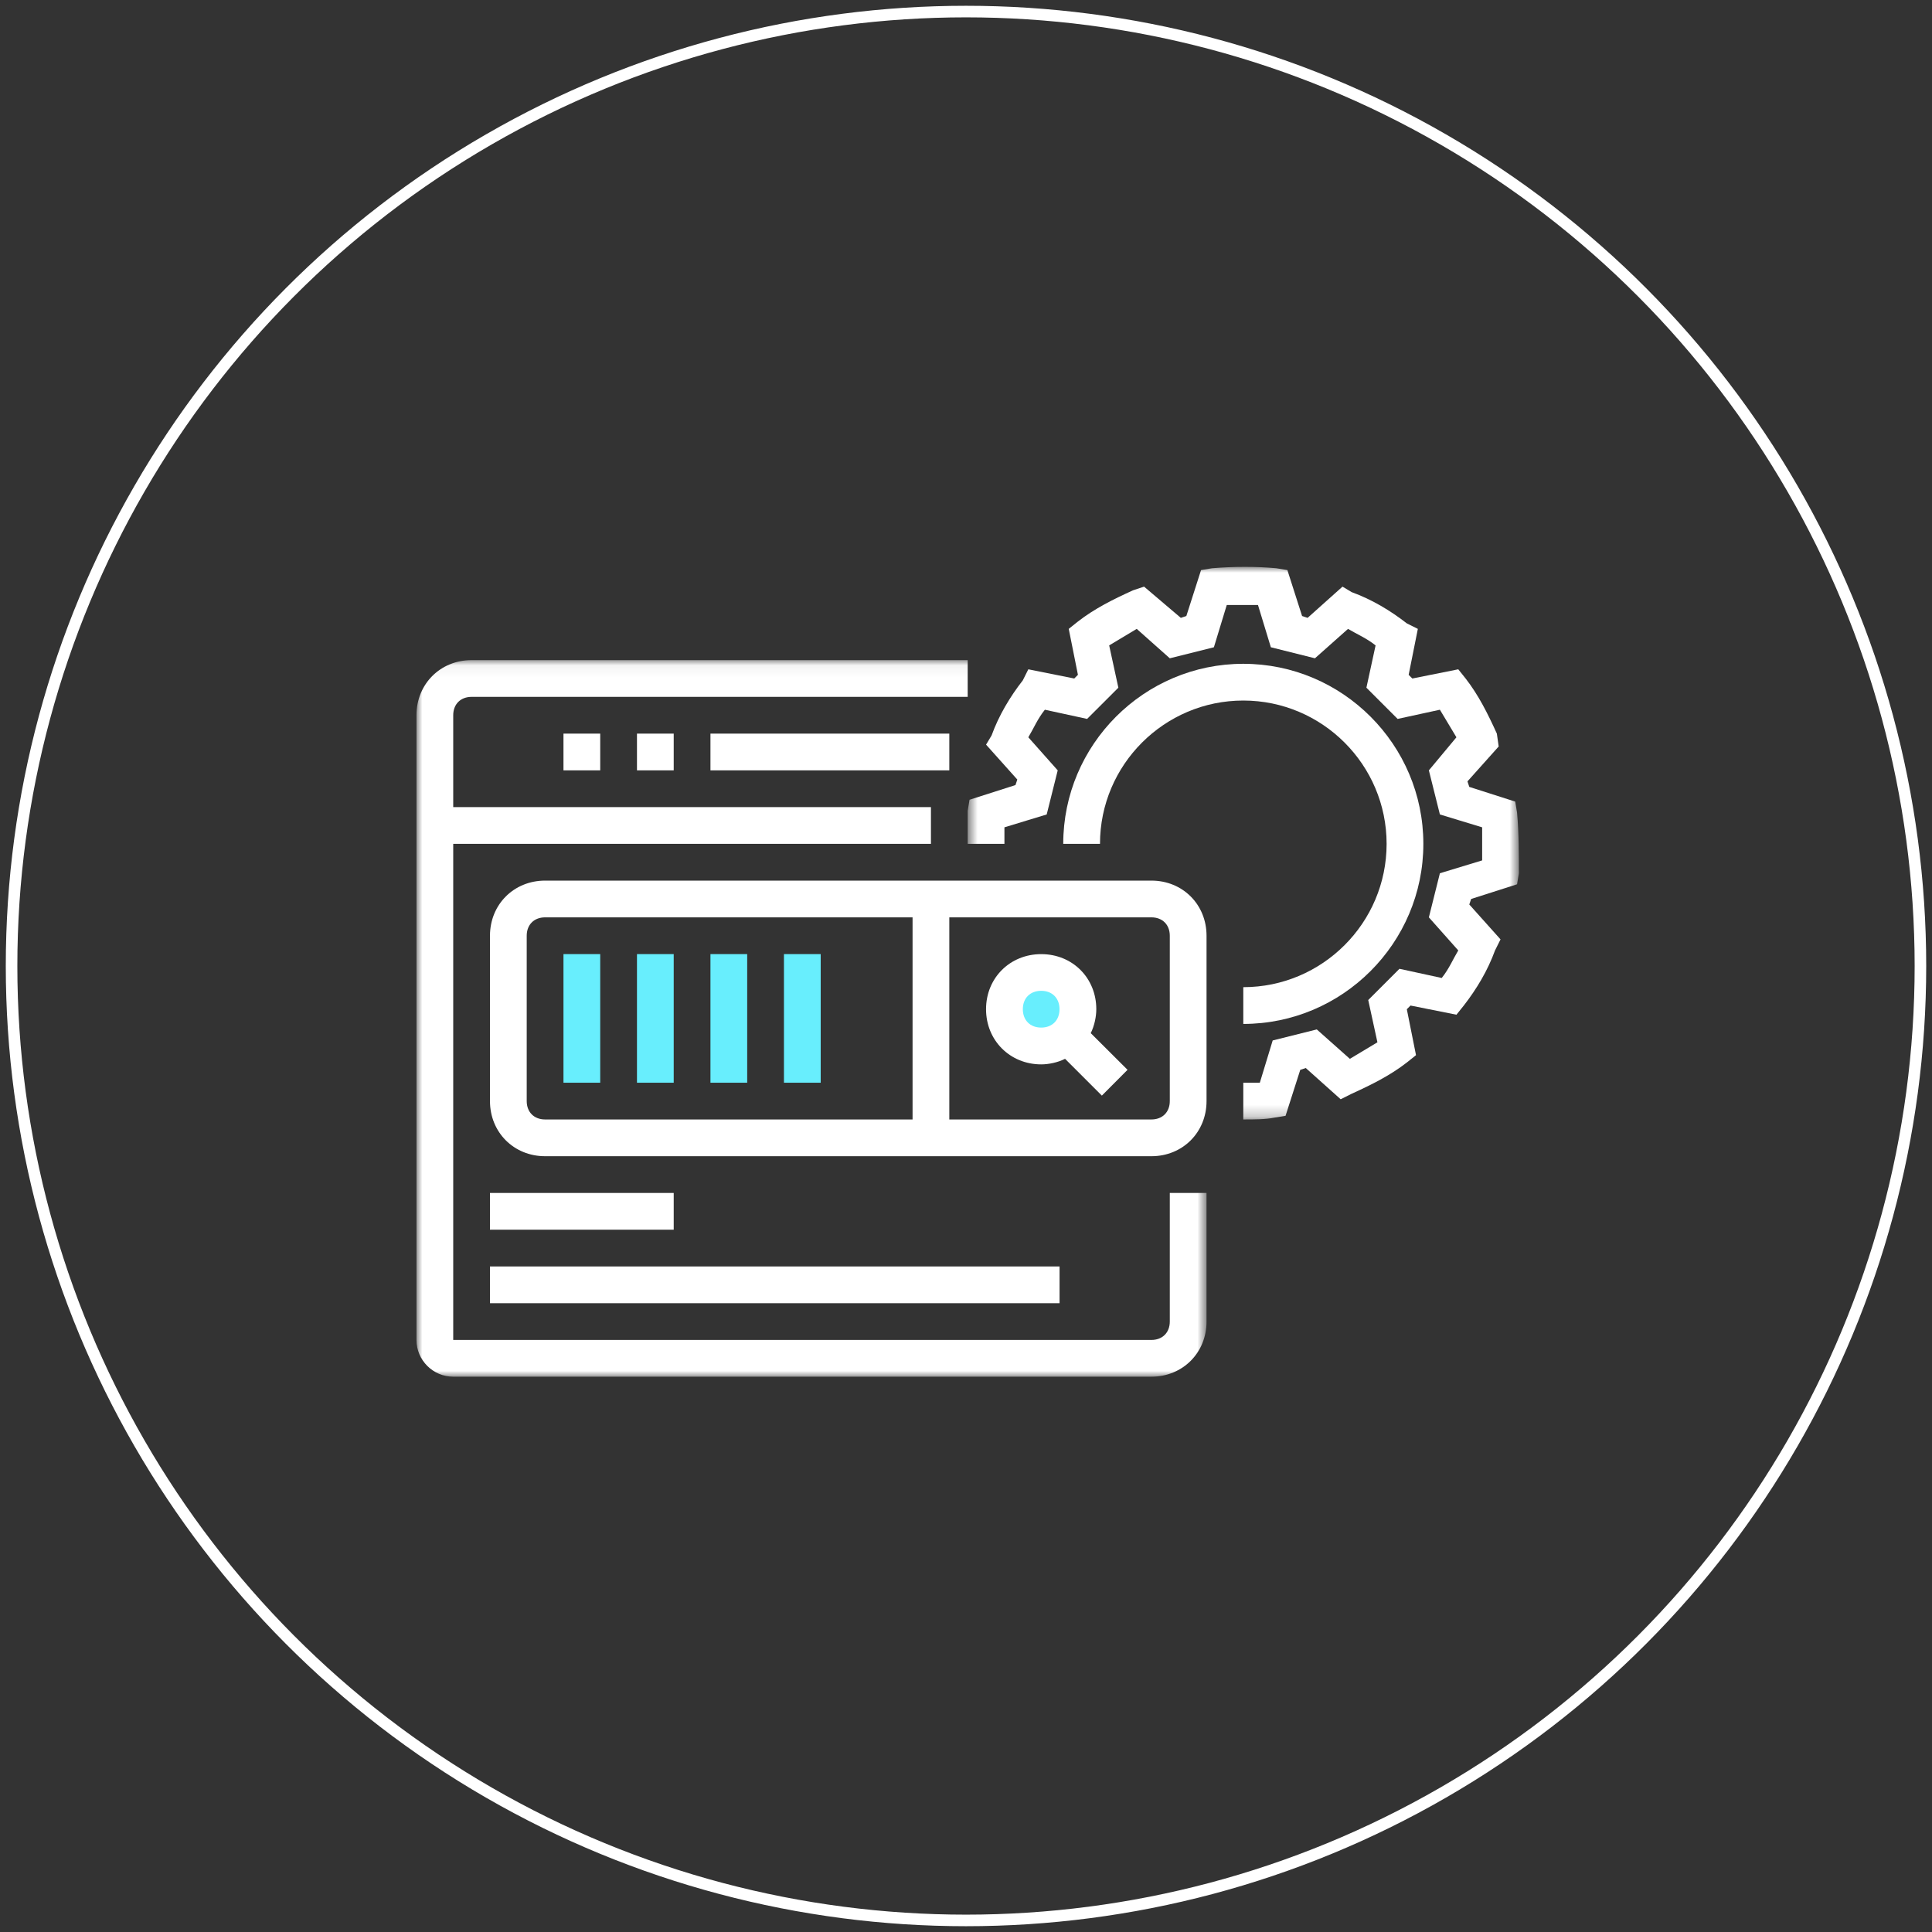
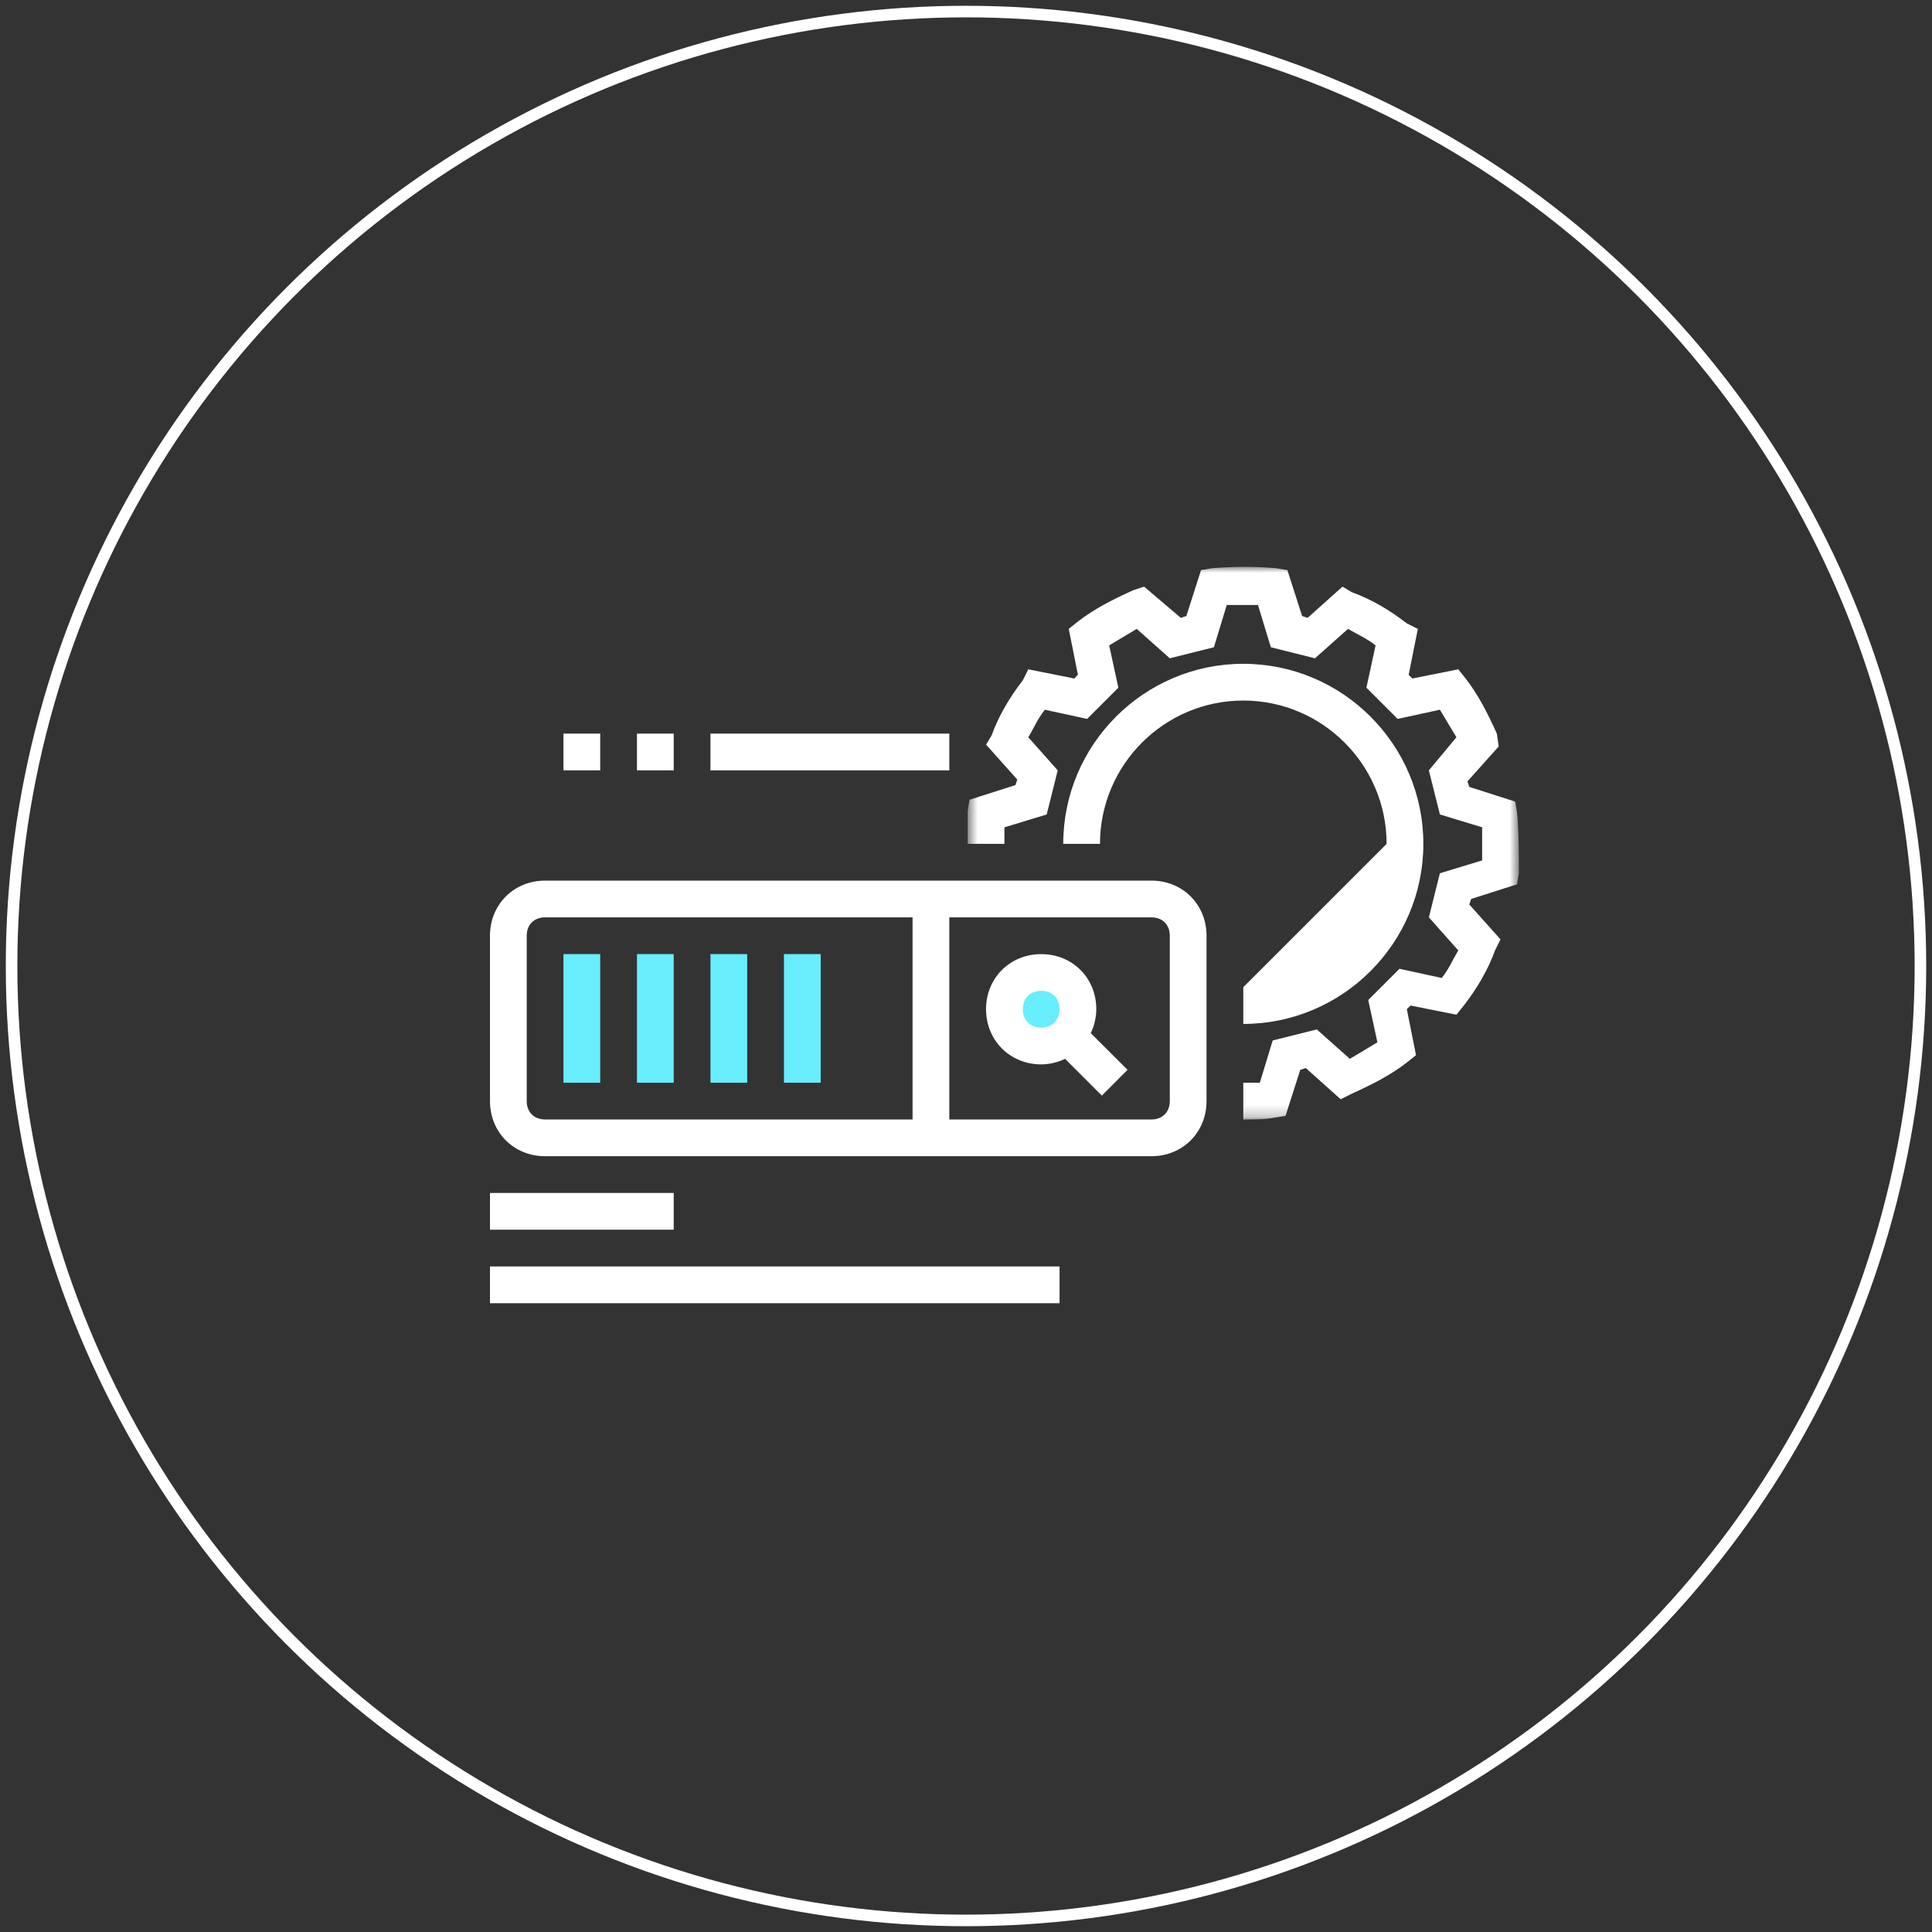
<svg xmlns="http://www.w3.org/2000/svg" xmlns:xlink="http://www.w3.org/1999/xlink" width="167px" height="167px" viewBox="0 0 167 167" version="1.1">
  <rect x="0" y="0" width="167" height="167" fill="#333333" stroke="none" />
  <title>picto ref naturel</title>
  <desc>Created with Sketch.</desc>
  <defs>
    <polygon id="path-1" points="0.646 0 48.292 0 48.292 47.765 0.646 47.765" />
    <polygon id="path-3" points="0 0.06 68.292 0.06 68.292 62 0 62" />
    <polygon id="path-5" points="0 70 95.292 70 95.292 0 0 0" />
  </defs>
  <g id="Page-1" stroke="none" stroke-width="1" fill="none" fill-rule="evenodd">
    <g id="EXPERTISE---Marketing-de-contenu" transform="translate(-177, -1244)">
      <g id="picto-ref-naturel" transform="translate(178, 1245)">
        <circle id="Oval-Copy" stroke="#FFFFFF" cx="82.5" cy="82.5" r="82.5" />
        <g id="Group-22" transform="translate(35, 48)">
          <g id="Group-3" transform="translate(47, 0)">
            <mask id="mask-2" fill="white">
              <use xlink:href="#path-1" />
            </mask>
            <g id="Clip-2" />
            <path d="M48.133,21.242 L47.974,20.289 L44.004,19.019 L43.845,18.542 L46.545,15.525 L46.386,14.413 C45.592,12.666 44.798,11.078 43.687,9.649 L43.051,8.854 L39.081,9.649 L38.763,9.331 L39.557,5.36 L38.604,4.884 C37.175,3.772 35.587,2.819 33.84,2.184 L33.045,1.708 L30.028,4.407 L29.551,4.248 L28.28,0.278 L27.328,0.119 C25.581,-0.04 23.675,-0.04 21.769,0.119 L20.817,0.278 L19.546,4.248 L19.07,4.407 L15.893,1.708 L14.94,2.025 C13.193,2.819 11.605,3.613 10.175,4.725 L9.381,5.36 L10.175,9.331 L9.858,9.649 L5.887,8.854 L5.411,9.807 C4.299,11.237 3.346,12.825 2.711,14.572 L2.235,15.366 L4.935,18.384 L4.776,18.86 L0.805,20.13 L0.646,21.083 L0.646,23.943 L3.822,23.943 L3.822,22.513 L7.475,21.401 L8.428,17.59 L5.887,14.73 C6.364,13.936 6.681,13.142 7.317,12.348 L10.969,13.142 L13.67,10.443 L12.876,6.789 C13.67,6.313 14.464,5.836 15.258,5.36 L18.116,7.902 L21.928,6.949 L23.04,3.296 L25.739,3.296 L26.851,6.949 L30.663,7.902 L33.522,5.36 C34.316,5.836 35.111,6.154 35.904,6.789 L35.111,10.443 L37.81,13.142 L41.463,12.348 C41.939,13.142 42.416,13.936 42.892,14.73 L40.51,17.59 L41.463,21.401 L45.116,22.513 L45.116,23.943 L45.116,25.372 L41.463,26.483 L40.51,30.295 L43.051,33.154 C42.574,33.948 42.258,34.742 41.621,35.536 L37.969,34.742 L35.269,37.442 L36.063,41.095 C35.269,41.571 34.474,42.048 33.68,42.524 L30.822,39.983 L27.01,40.936 L25.898,44.589 L24.469,44.589 L24.469,47.765 C25.422,47.765 26.375,47.765 27.17,47.607 L28.122,47.448 L29.393,43.477 L29.869,43.318 L32.886,46.018 L33.84,45.541 C35.587,44.747 37.175,43.953 38.604,42.842 L39.398,42.206 L38.604,38.236 L38.922,37.918 L42.892,38.712 L43.528,37.918 C44.639,36.489 45.592,34.901 46.228,33.154 L46.704,32.2 L44.004,29.183 L44.163,28.707 L48.133,27.436 L48.292,26.483 C48.292,24.895 48.292,22.99 48.133,21.242" id="Fill-1" fill="#FFFFFF" mask="url(#mask-2)" />
          </g>
-           <path d="M71.469,36.33 L71.469,39.507 C80.045,39.507 87.033,32.518 87.033,23.943 C87.033,15.366 80.045,8.378 71.469,8.378 C62.893,8.378 55.905,15.366 55.905,23.943 L59.082,23.943 C59.082,17.113 64.64,11.554 71.469,11.554 C78.298,11.554 83.857,17.113 83.857,23.943 C83.857,30.771 78.298,36.33 71.469,36.33" id="Fill-4" fill="#FFFFFF" />
+           <path d="M71.469,36.33 L71.469,39.507 C80.045,39.507 87.033,32.518 87.033,23.943 C87.033,15.366 80.045,8.378 71.469,8.378 C62.893,8.378 55.905,15.366 55.905,23.943 L59.082,23.943 C59.082,17.113 64.64,11.554 71.469,11.554 C78.298,11.554 83.857,17.113 83.857,23.943 " id="Fill-4" fill="#FFFFFF" />
          <g id="Group-8" transform="translate(0, 8)">
            <mask id="mask-4" fill="white">
              <use xlink:href="#path-3" />
            </mask>
            <g id="Clip-7" />
-             <path d="M65.116,57.235 C65.116,58.187 64.481,58.823 63.528,58.823 L3.176,58.823 L3.176,15.942 L44.47,15.942 L44.47,12.765 L3.176,12.765 L3.176,4.824 C3.176,3.871 3.811,3.236 4.764,3.236 L47.646,3.236 L47.646,0.06 L4.764,0.06 C2.064,0.06 0,2.124 0,4.824 L0,58.823 C0,60.57 1.429,62 3.176,62 L63.528,62 C66.228,62 68.292,59.934 68.292,57.235 L68.292,46.118 L65.116,46.118 L65.116,57.235 Z" id="Fill-6" fill="#FFFFFF" mask="url(#mask-4)" />
          </g>
          <mask id="mask-6" fill="white">
            <use xlink:href="#path-5" />
          </mask>
          <g id="Clip-10" />
          <polygon id="Fill-9" fill="#FFFFFF" mask="url(#mask-6)" points="12.706 17.589 15.882 17.589 15.882 14.413 12.706 14.413" />
          <polygon id="Fill-11" fill="#FFFFFF" mask="url(#mask-6)" points="19.059 17.589 22.235 17.589 22.235 14.413 19.059 14.413" />
          <polygon id="Fill-12" fill="#FFFFFF" mask="url(#mask-6)" points="25.411 17.589 46.057 17.589 46.057 14.413 25.411 14.413" />
          <path d="M65.116,46.177 C65.116,47.129 64.481,47.765 63.528,47.765 L46.057,47.765 L46.057,30.295 L63.528,30.295 C64.481,30.295 65.116,30.93 65.116,31.884 L65.116,46.177 Z M9.529,46.177 L9.529,31.884 C9.529,30.93 10.164,30.295 11.117,30.295 L42.881,30.295 L42.881,47.765 L11.117,47.765 C10.164,47.765 9.529,47.129 9.529,46.177 L9.529,46.177 Z M63.528,27.119 L11.117,27.119 C8.417,27.119 6.353,29.183 6.353,31.884 L6.353,46.177 C6.353,48.876 8.417,50.942 11.117,50.942 L63.528,50.942 C66.228,50.942 68.292,48.876 68.292,46.177 L68.292,31.884 C68.292,29.183 66.228,27.119 63.528,27.119 L63.528,27.119 Z" id="Fill-13" fill="#FFFFFF" mask="url(#mask-6)" />
          <path d="M54.005,36.059 C55.304,36.059 56.166,36.934 56.166,38.234 C56.166,39.533 55.304,40.409 54.005,40.409 C52.692,40.409 51.83,39.533 51.83,38.234 C51.83,36.934 52.692,36.059 54.005,36.059" id="Fill-14" fill="#68EEFD" mask="url(#mask-6)" />
          <path d="M55.583,38.233 C55.583,37.283 54.953,36.644 54.003,36.644 C53.043,36.644 52.413,37.283 52.413,38.233 C52.413,39.184 53.043,39.824 54.003,39.824 C54.953,39.824 55.583,39.184 55.583,38.233 L55.583,38.233 Z M61.463,43.474 L59.243,45.703 L56.063,42.523 C55.433,42.843 54.633,43.004 54.003,43.004 C51.303,43.004 49.233,40.934 49.233,38.233 C49.233,35.533 51.303,33.474 54.003,33.474 C56.703,33.474 58.763,35.533 58.763,38.233 C58.763,38.873 58.603,39.663 58.283,40.303 L61.463,43.474 Z" id="Fill-15" fill="#FFFFFF" mask="url(#mask-6)" />
          <polygon id="Fill-16" fill="#68EEFD" mask="url(#mask-6)" points="12.706 44.589 15.882 44.589 15.882 33.471 12.706 33.471" />
          <polygon id="Fill-17" fill="#68EEFD" mask="url(#mask-6)" points="19.059 44.589 22.235 44.589 22.235 33.471 19.059 33.471" />
          <polygon id="Fill-18" fill="#68EEFD" mask="url(#mask-6)" points="25.411 44.589 28.587 44.589 28.587 33.471 25.411 33.471" />
          <polygon id="Fill-19" fill="#68EEFD" mask="url(#mask-6)" points="31.764 44.589 34.94 44.589 34.94 33.471 31.764 33.471" />
          <polygon id="Fill-20" fill="#FFFFFF" mask="url(#mask-6)" points="6.353 57.294 22.235 57.294 22.235 54.118 6.353 54.118" />
          <polygon id="Fill-21" fill="#FFFFFF" mask="url(#mask-6)" points="6.353 63.648 55.587 63.648 55.587 60.471 6.353 60.471" />
        </g>
      </g>
    </g>
  </g>
</svg>